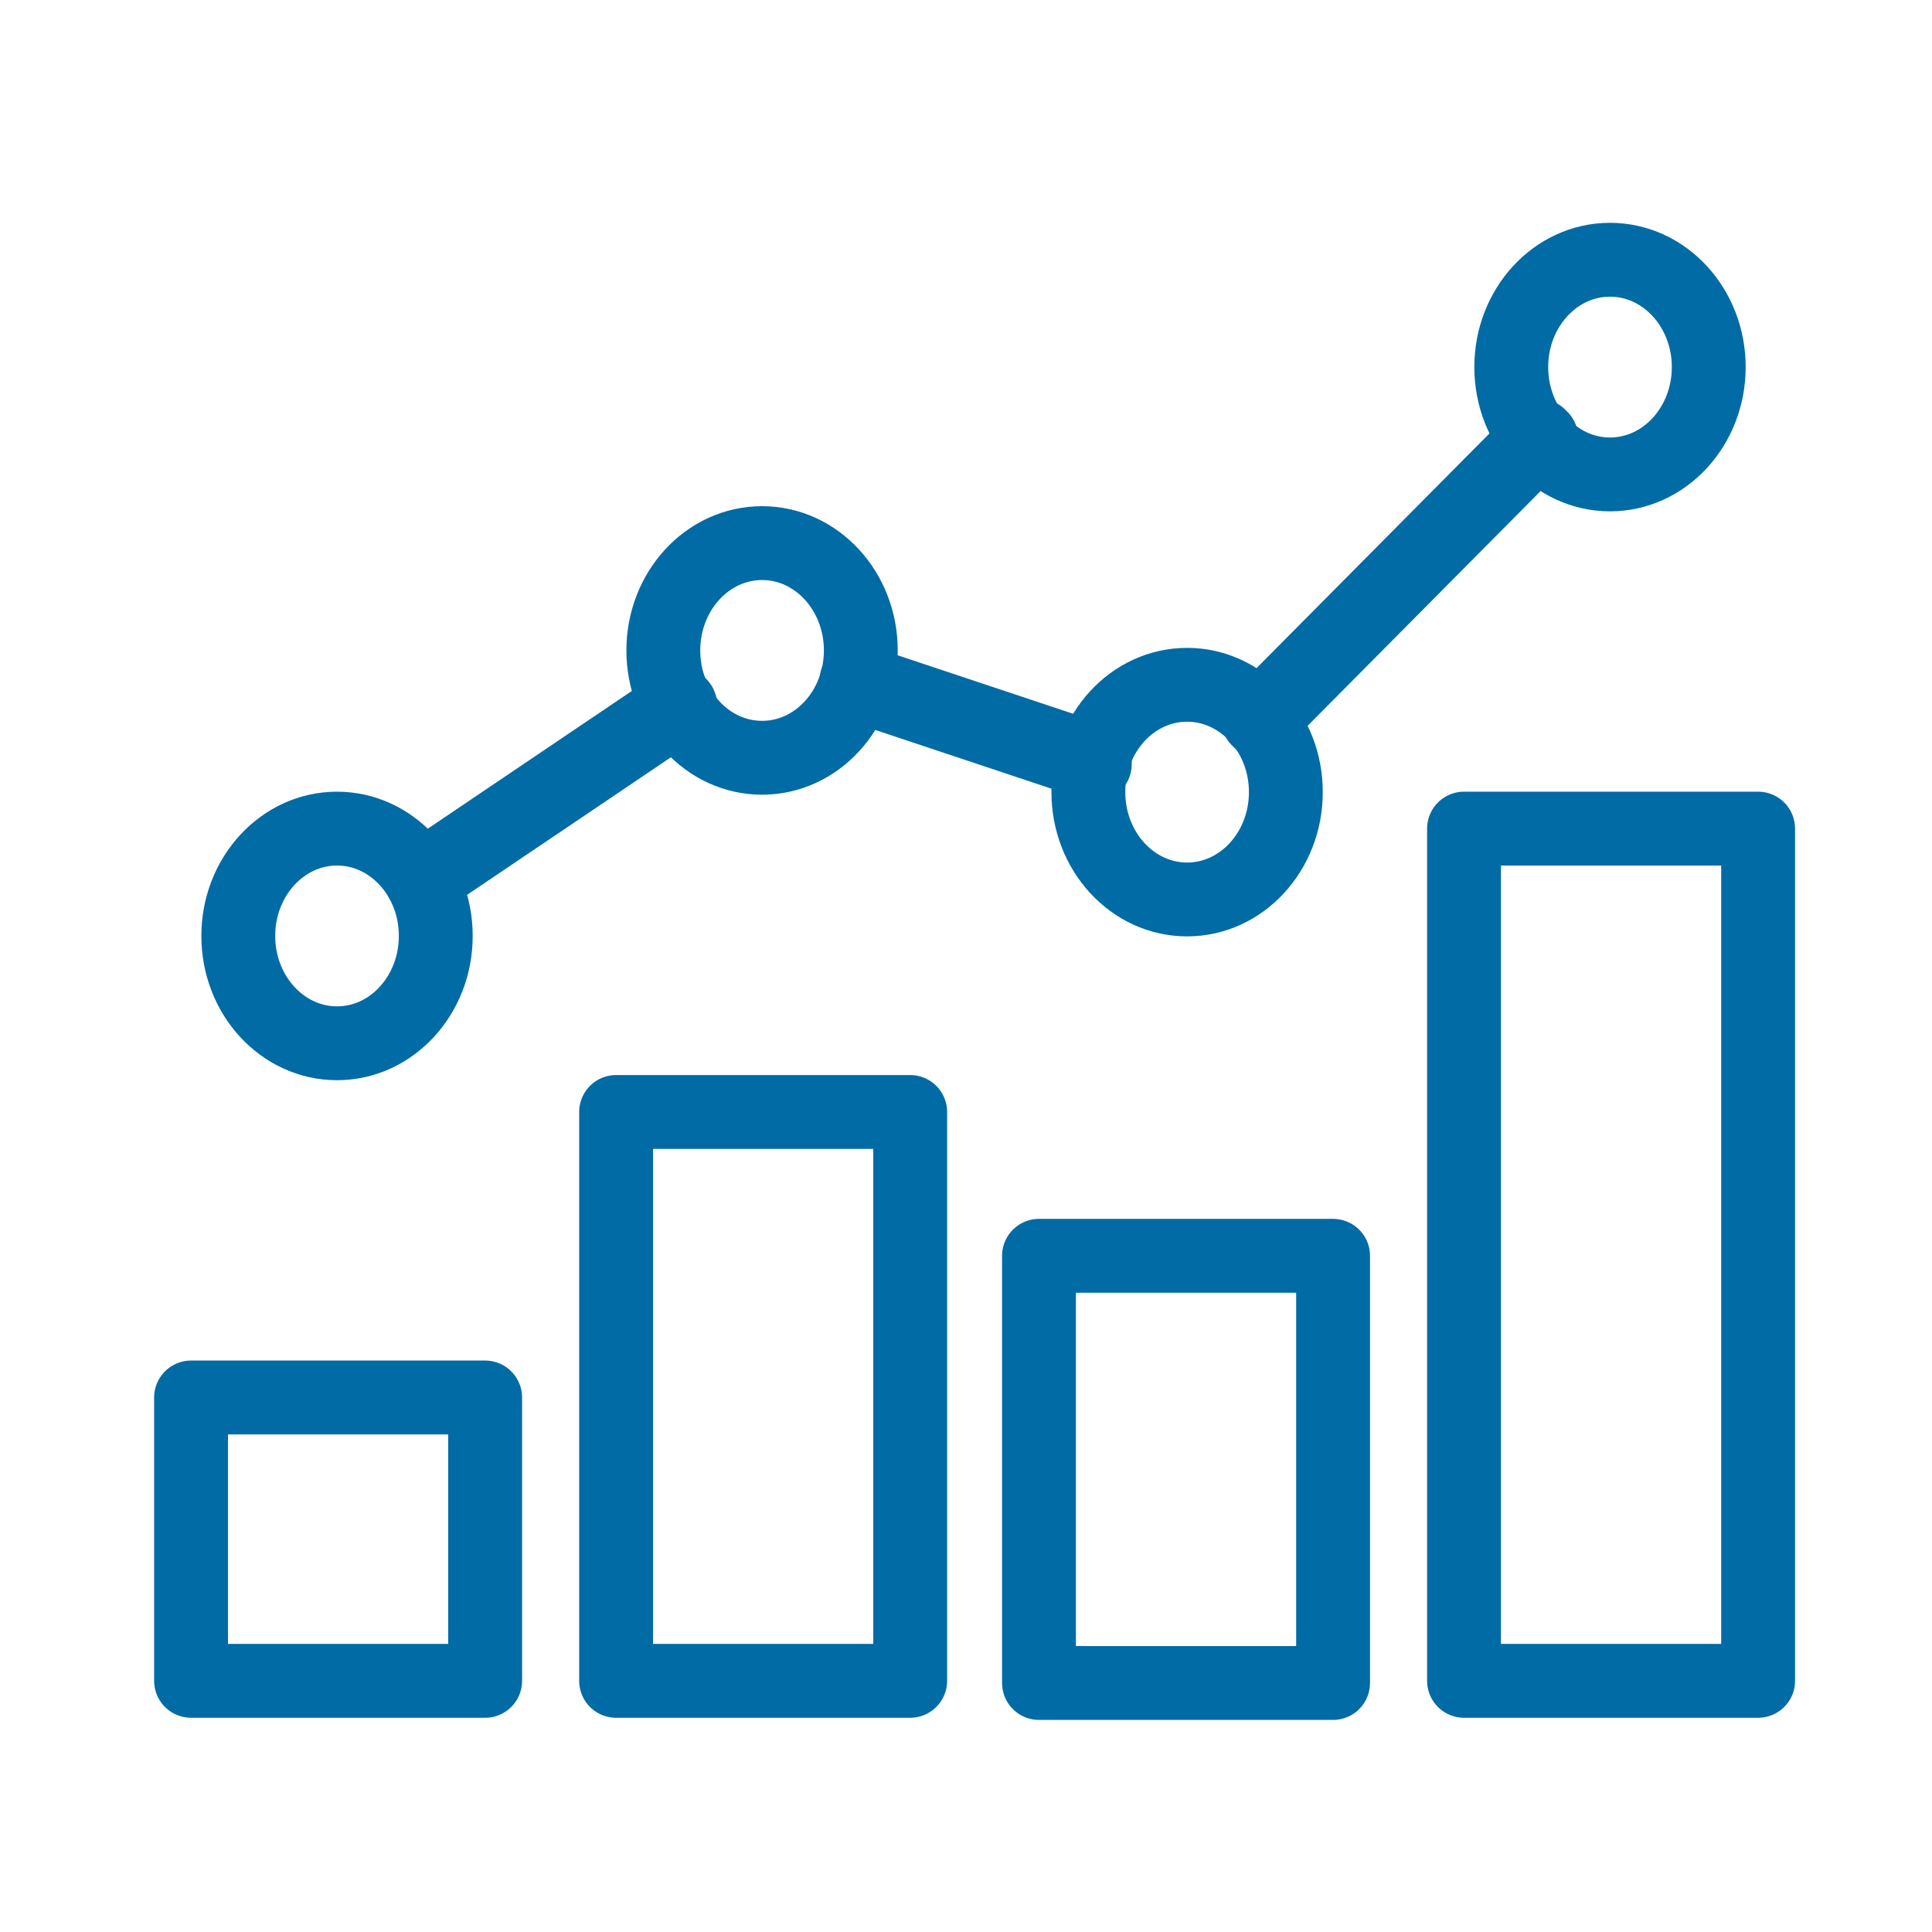
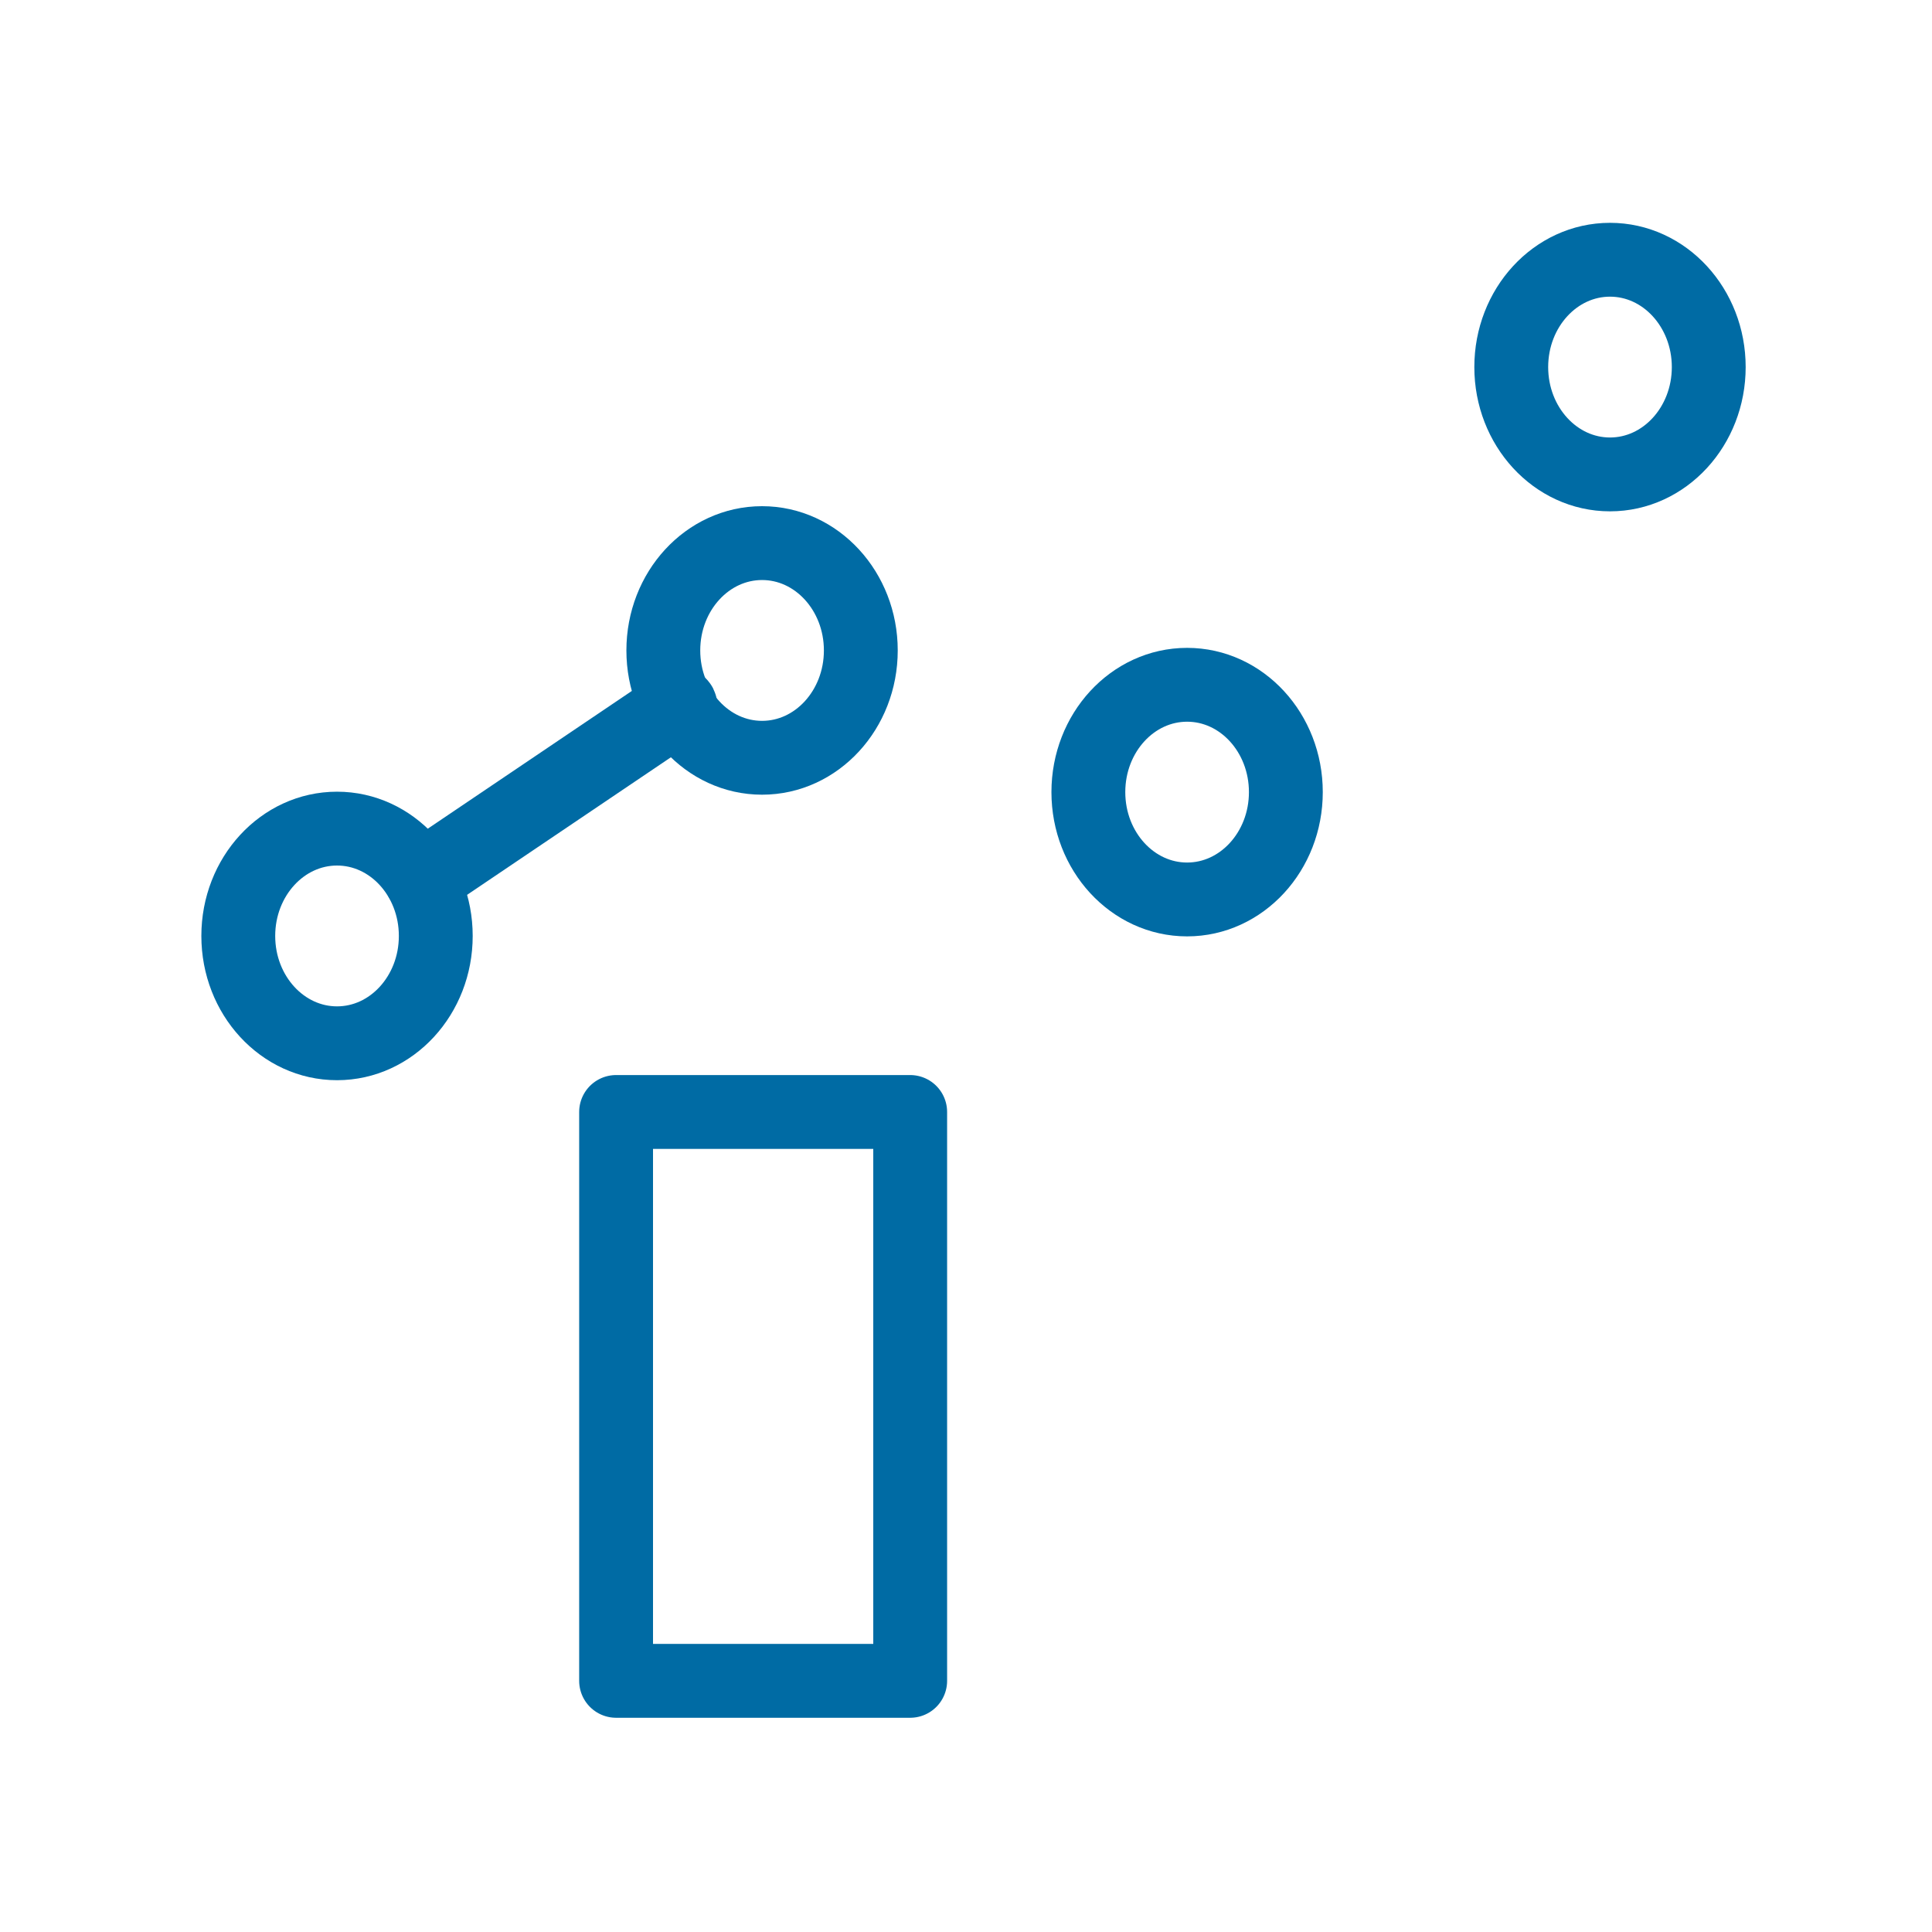
<svg xmlns="http://www.w3.org/2000/svg" version="1.1" id="Layer_1" x="0px" y="0px" viewBox="0 0 90 90" style="enable-background:new 0 0 90 90;" xml:space="preserve">
  <style type="text/css">
	.st0{fill:none;stroke:#006BA4;stroke-width:3.44;stroke-linecap:round;stroke-linejoin:round;stroke-miterlimit:10;}
</style>
  <g>
-     <rect x="8.9" y="65.1" class="st0" width="13.7" height="13.2" />
    <rect x="28.7" y="51.8" class="st0" width="13.7" height="26.5" />
-     <rect x="48.4" y="58.5" class="st0" width="13.7" height="19.9" />
-     <rect x="68.2" y="38.6" class="st0" width="13.7" height="39.7" />
    <ellipse class="st0" cx="15.7" cy="43.6" rx="4.6" ry="5" />
    <ellipse class="st0" cx="35.5" cy="30.3" rx="4.6" ry="5" />
    <ellipse class="st0" cx="55.3" cy="36.9" rx="4.6" ry="5" />
    <ellipse class="st0" cx="75" cy="17.1" rx="4.6" ry="5" />
    <g>
      <path class="st0" d="M19.6,40.9c0,0,0,0.1,0.1,0.1l12-8.1c0,0,0-0.1-0.1-0.1L19.6,40.9z" />
-       <path class="st0" d="M39.9,31.7c0,0.1,0,0.1,0,0.2l11.1,3.7c0-0.1,0-0.1,0-0.2L39.9,31.7z" />
-       <path class="st0" d="M58.6,33.5c0,0,0.1,0.1,0.1,0.1l13.1-13.2c0,0-0.1-0.1-0.1-0.1L58.6,33.5z" />
    </g>
  </g>
</svg>